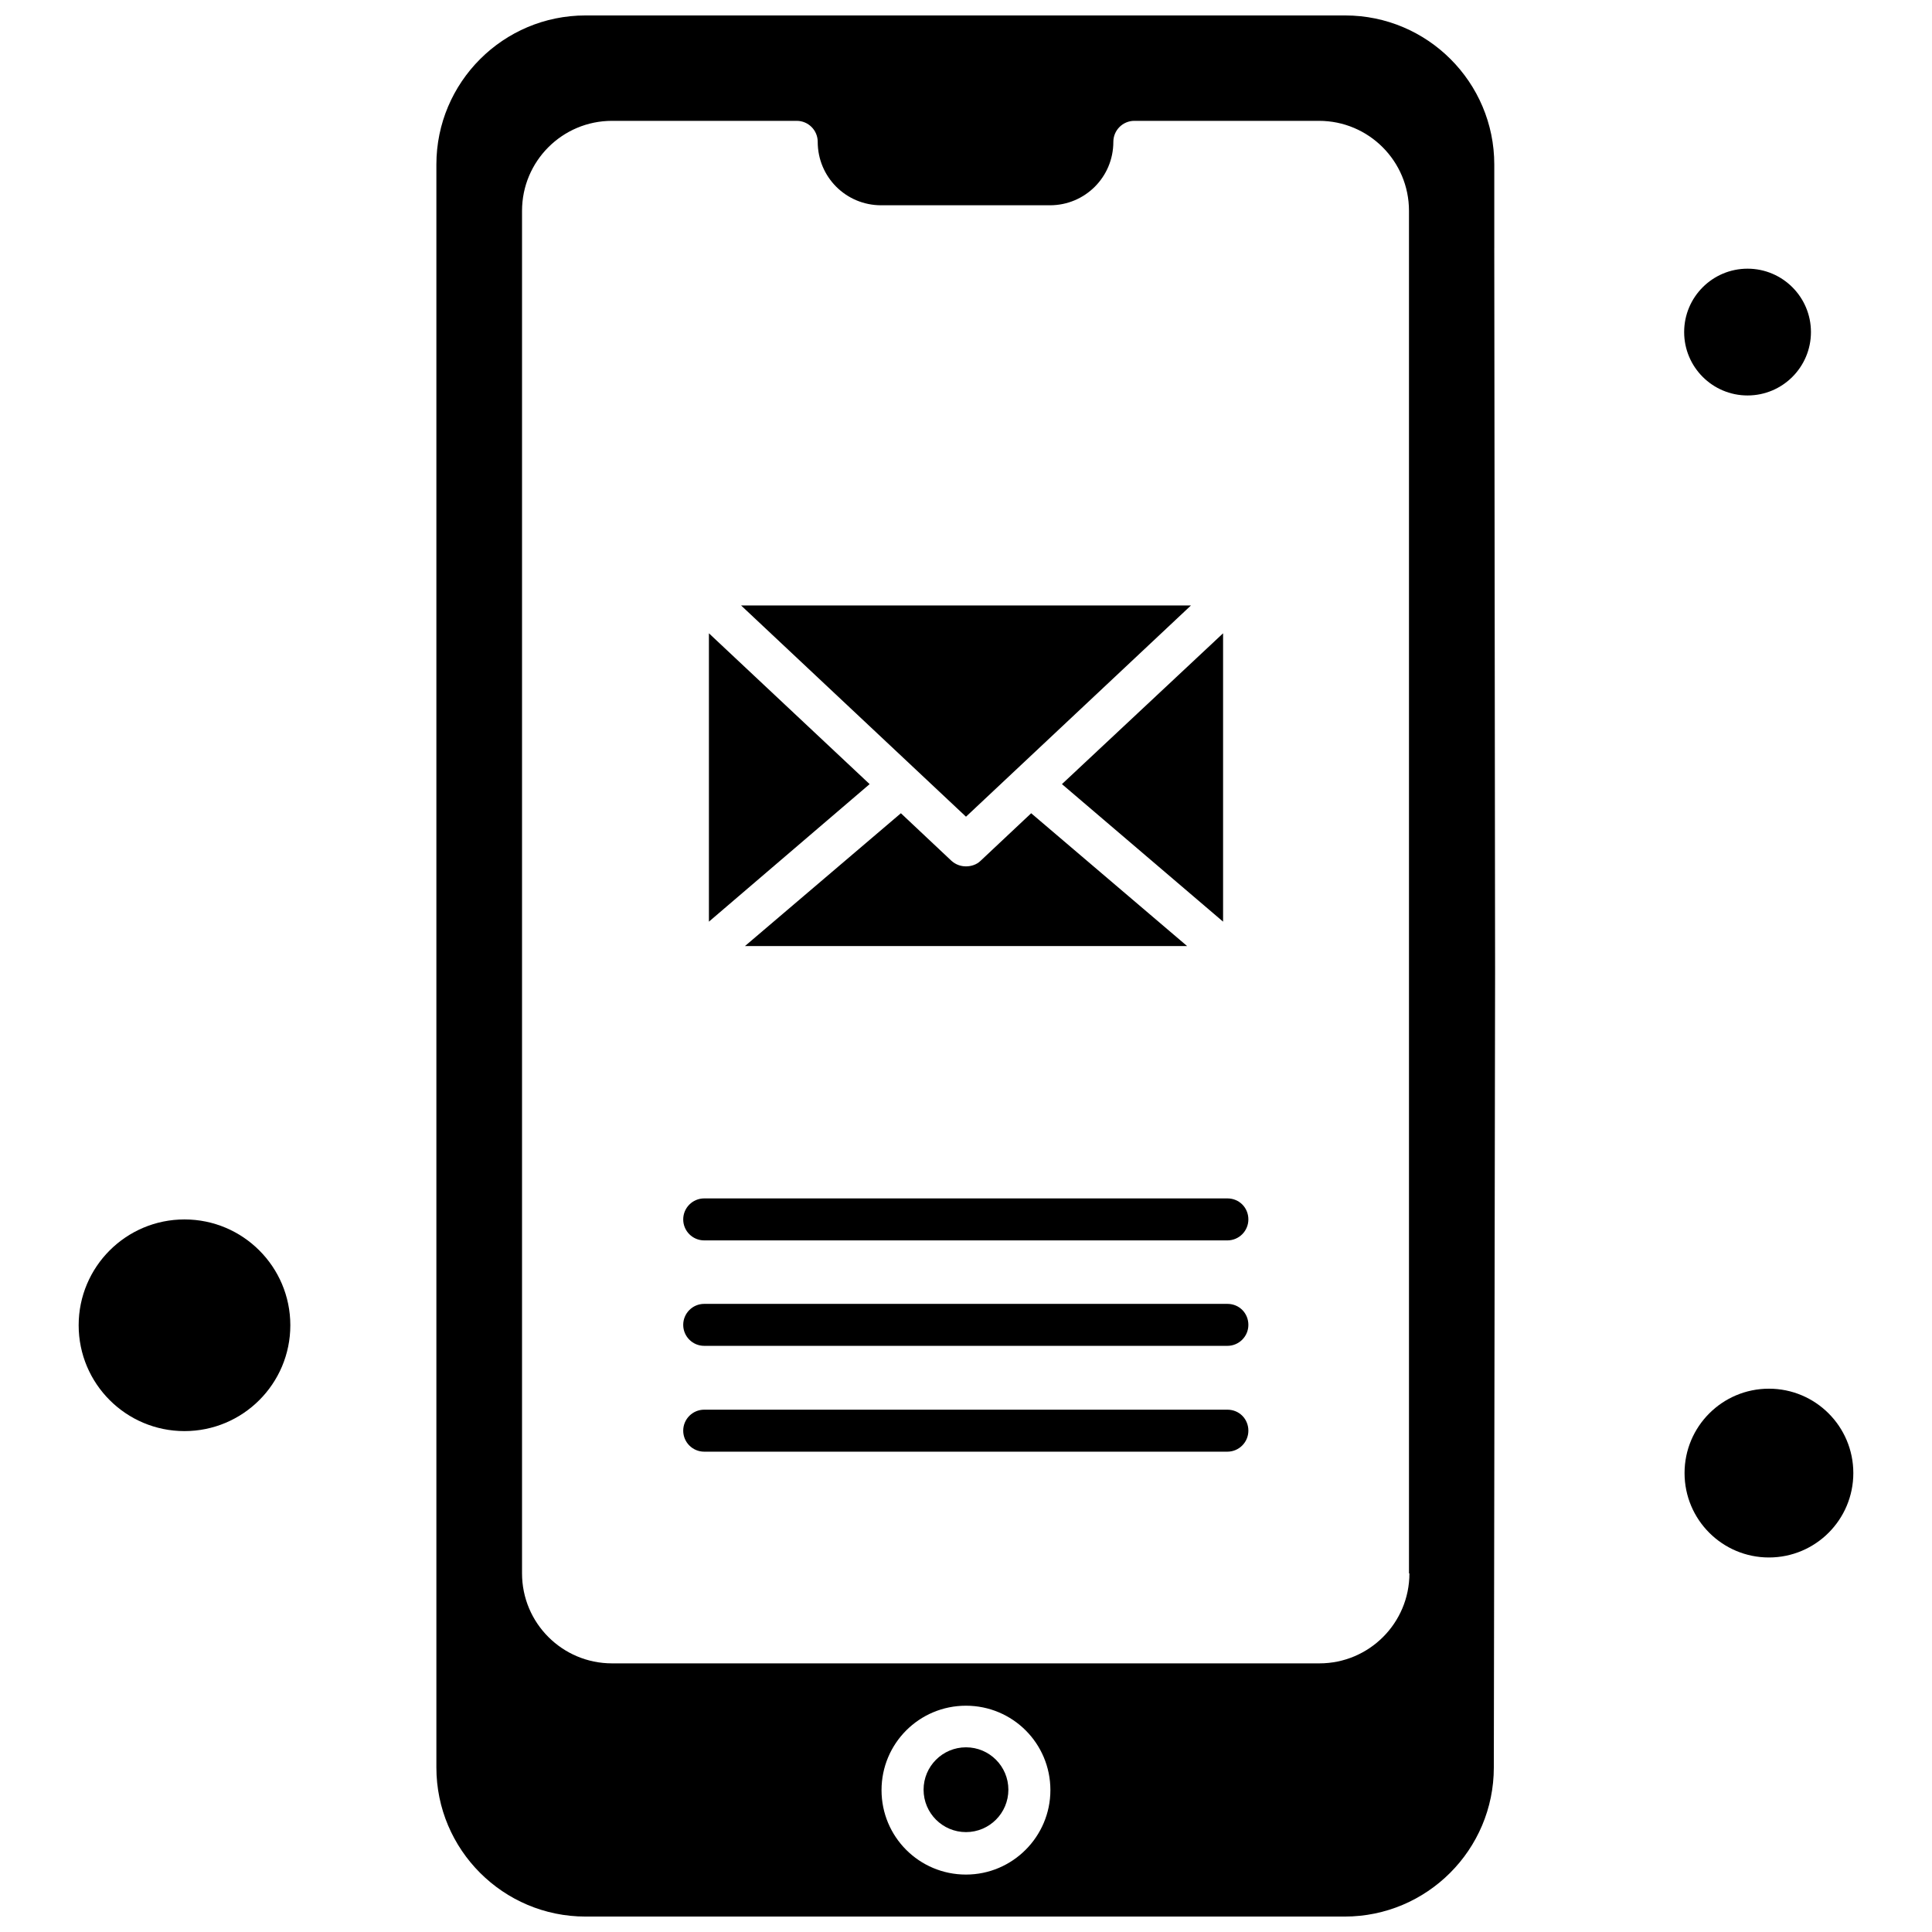
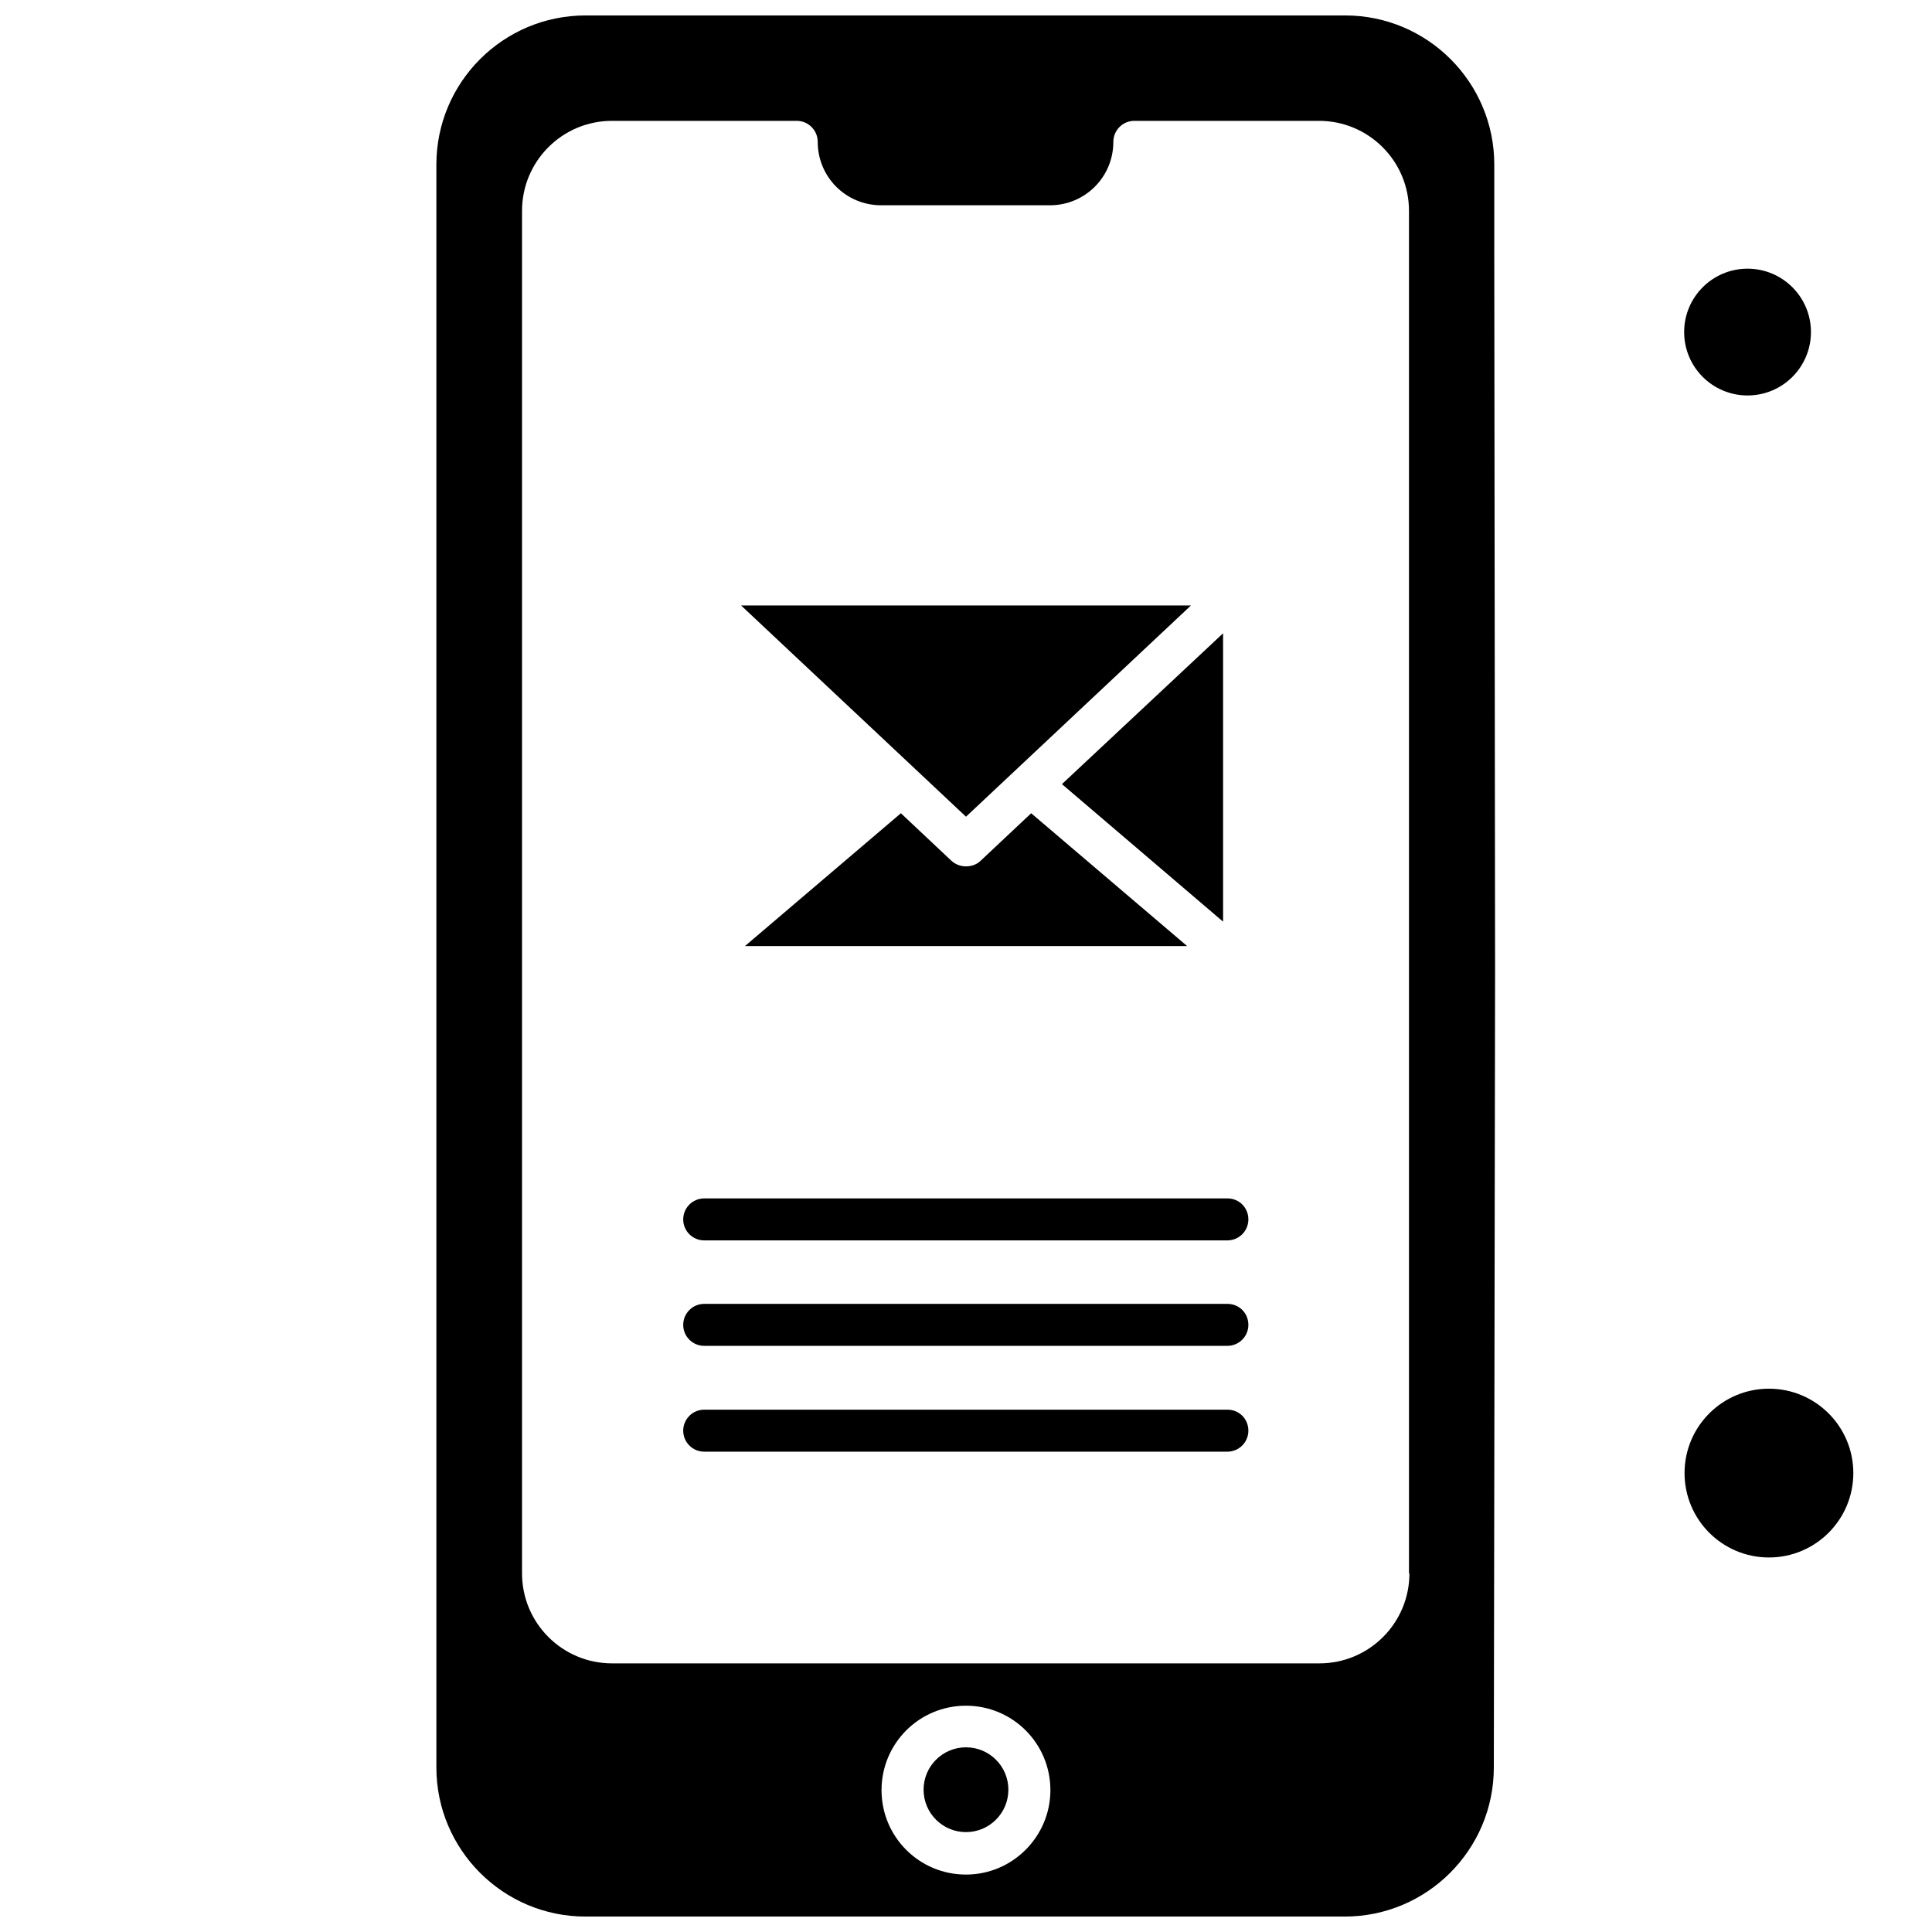
<svg xmlns="http://www.w3.org/2000/svg" width="800px" height="800px" version="1.1" viewBox="144 144 512 512">
  <defs>
    <clipPath id="a">
      <path d="m259 148.09h282v503.81h-282z" />
    </clipPath>
  </defs>
  <path d="m468.13 311.83-42.703 39.969 42.703 36.449z" fill-rule="evenodd" />
  <path d="m459.62 304.45h-119.23l59.609 55.984z" fill-rule="evenodd" />
-   <path d="m331.87 311.83v76.418l42.59-36.449z" fill-rule="evenodd" />
  <path d="m623.92 232c0 9.281-7.519 16.801-16.801 16.801-9.277 0-16.801-7.519-16.801-16.801 0-9.277 7.523-16.797 16.801-16.797 9.281 0 16.801 7.519 16.801 16.797" fill-rule="evenodd" />
  <path d="m411.23 618.29c0 6.207-5.031 11.238-11.234 11.238-6.207 0-11.238-5.031-11.238-11.238 0-6.203 5.031-11.234 11.238-11.234 6.203 0 11.234 5.031 11.234 11.234" fill-rule="evenodd" />
-   <path d="m220.94 495.21c0 15.488-12.559 28.047-28.047 28.047s-28.047-12.559-28.047-28.047 12.559-28.047 28.047-28.047 28.047 12.559 28.047 28.047" fill-rule="evenodd" />
  <path d="m403.86 372.12c-1.02 1.02-2.492 1.477-3.859 1.477s-2.723-0.457-3.859-1.477l-13.395-12.602-41.332 35.203h117.19l-41.332-35.203-13.406 12.602z" fill-rule="evenodd" />
  <path d="m635.15 534.38c0 12.352-10.012 22.367-22.363 22.367-12.352 0-22.363-10.016-22.363-22.367 0-12.352 10.012-22.363 22.363-22.363 12.352 0 22.363 10.012 22.363 22.363" fill-rule="evenodd" />
  <g clip-path="url(#a)">
    <path d="m540 209.75v-22.145c0-21.801-17.711-39.512-39.512-39.512h-201.33c-21.801 0-39.512 17.711-39.512 39.512v424.79c0 21.801 17.711 39.512 39.512 39.512h201.21c21.801 0 39.512-17.711 39.512-39.512l0.336-210.98-0.219-191.66zm-140.01 431.03c-12.375 0-22.375-9.988-22.375-22.375 0-12.375 9.988-22.375 22.375-22.375 12.375 0 22.375 9.988 22.375 22.375 0 12.273-10 22.375-22.375 22.375zm117.52-79.824c0 13.168-10.672 23.852-23.848 23.852h-187.47c-13.168 0-23.848-10.672-23.848-23.852v-361.08c0-13.168 10.672-23.852 23.848-23.852h48.945c3.07 0 5.566 2.496 5.566 5.566 0 9.316 7.492 16.809 16.809 16.809h44.727c9.316 0 16.809-7.496 16.809-16.809 0-3.07 2.496-5.566 5.562-5.566h48.938c13.168 0 23.848 10.672 23.848 23.852v361.08z" fill-rule="evenodd" />
  </g>
  <path d="m469.27 489.54h-138.65c-3.07 0-5.562 2.496-5.562 5.562 0 3.07 2.492 5.562 5.562 5.562h138.65c3.07 0 5.562-2.492 5.562-5.562 0-3.066-2.387-5.562-5.562-5.562z" fill-rule="evenodd" />
  <path d="m469.27 517.58h-138.65c-3.07 0-5.562 2.496-5.562 5.562 0 3.07 2.492 5.566 5.562 5.566h138.65c3.07 0 5.562-2.496 5.562-5.566 0-3.066-2.387-5.562-5.562-5.562z" fill-rule="evenodd" />
  <path d="m469.27 461.59h-138.65c-3.07 0-5.562 2.496-5.562 5.566 0 3.066 2.492 5.562 5.562 5.562h138.65c3.07 0 5.562-2.496 5.562-5.562 0-3.07-2.387-5.566-5.562-5.566z" fill-rule="evenodd" />
</svg>